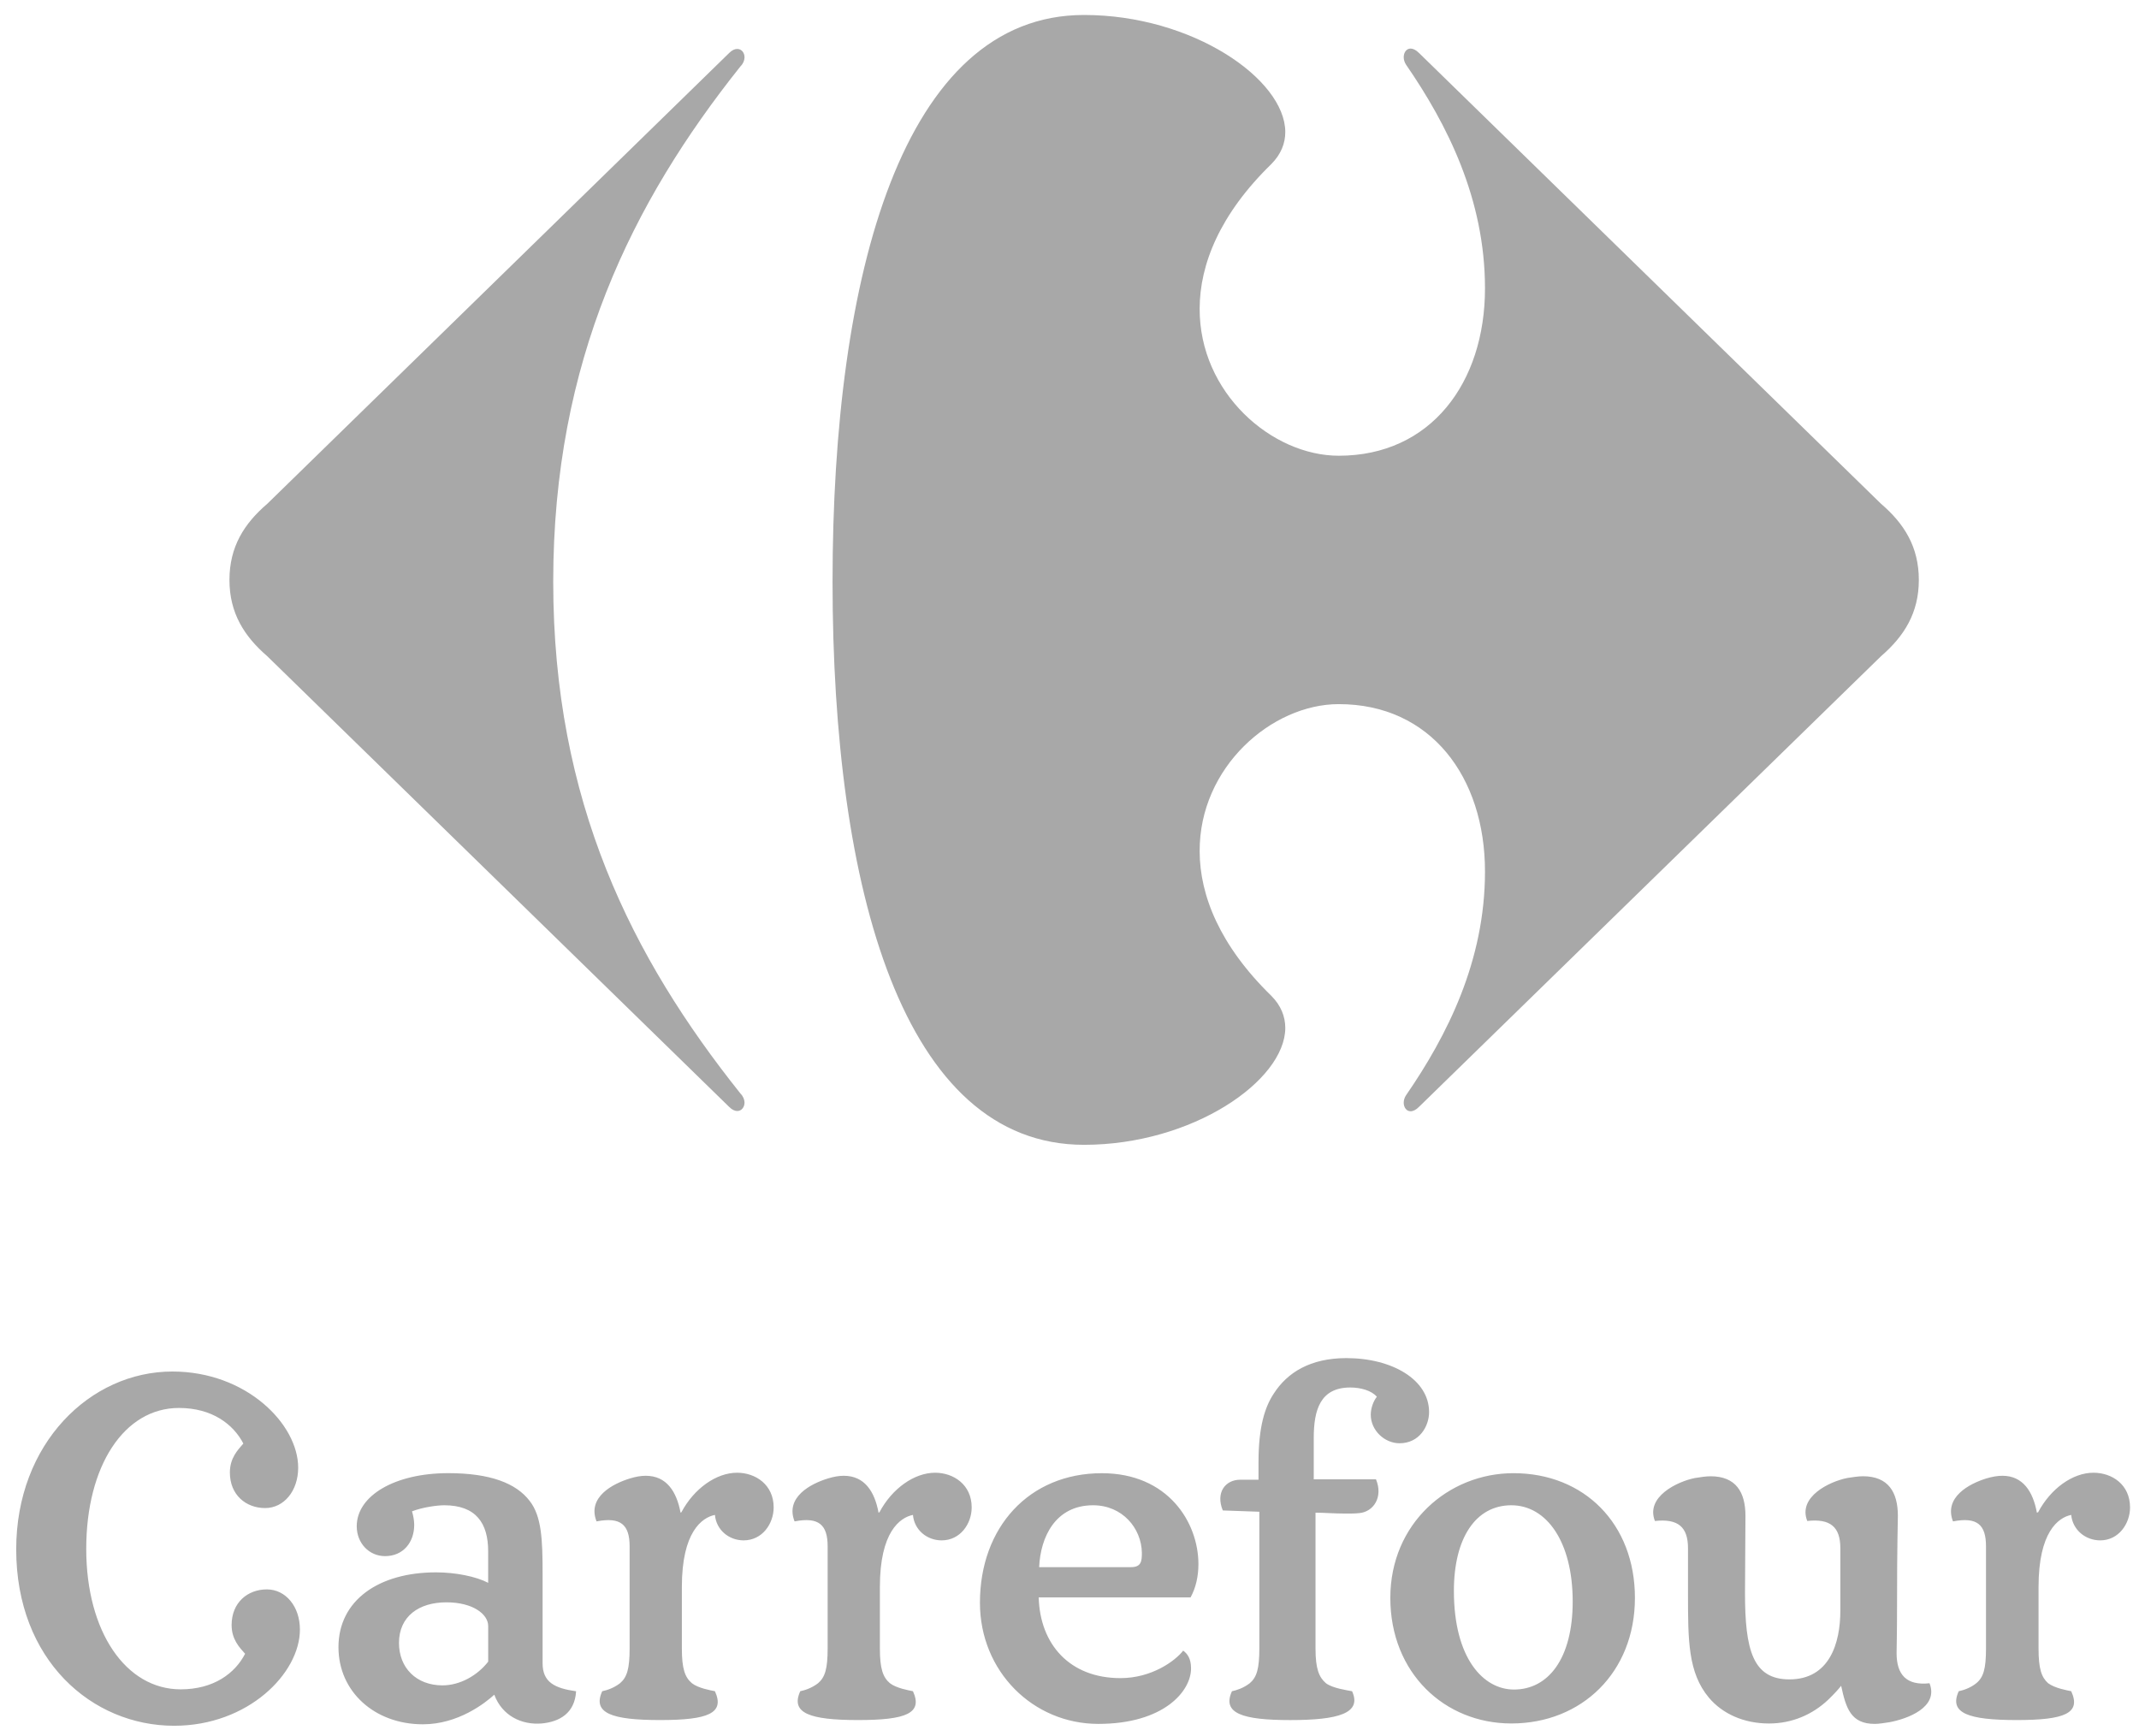
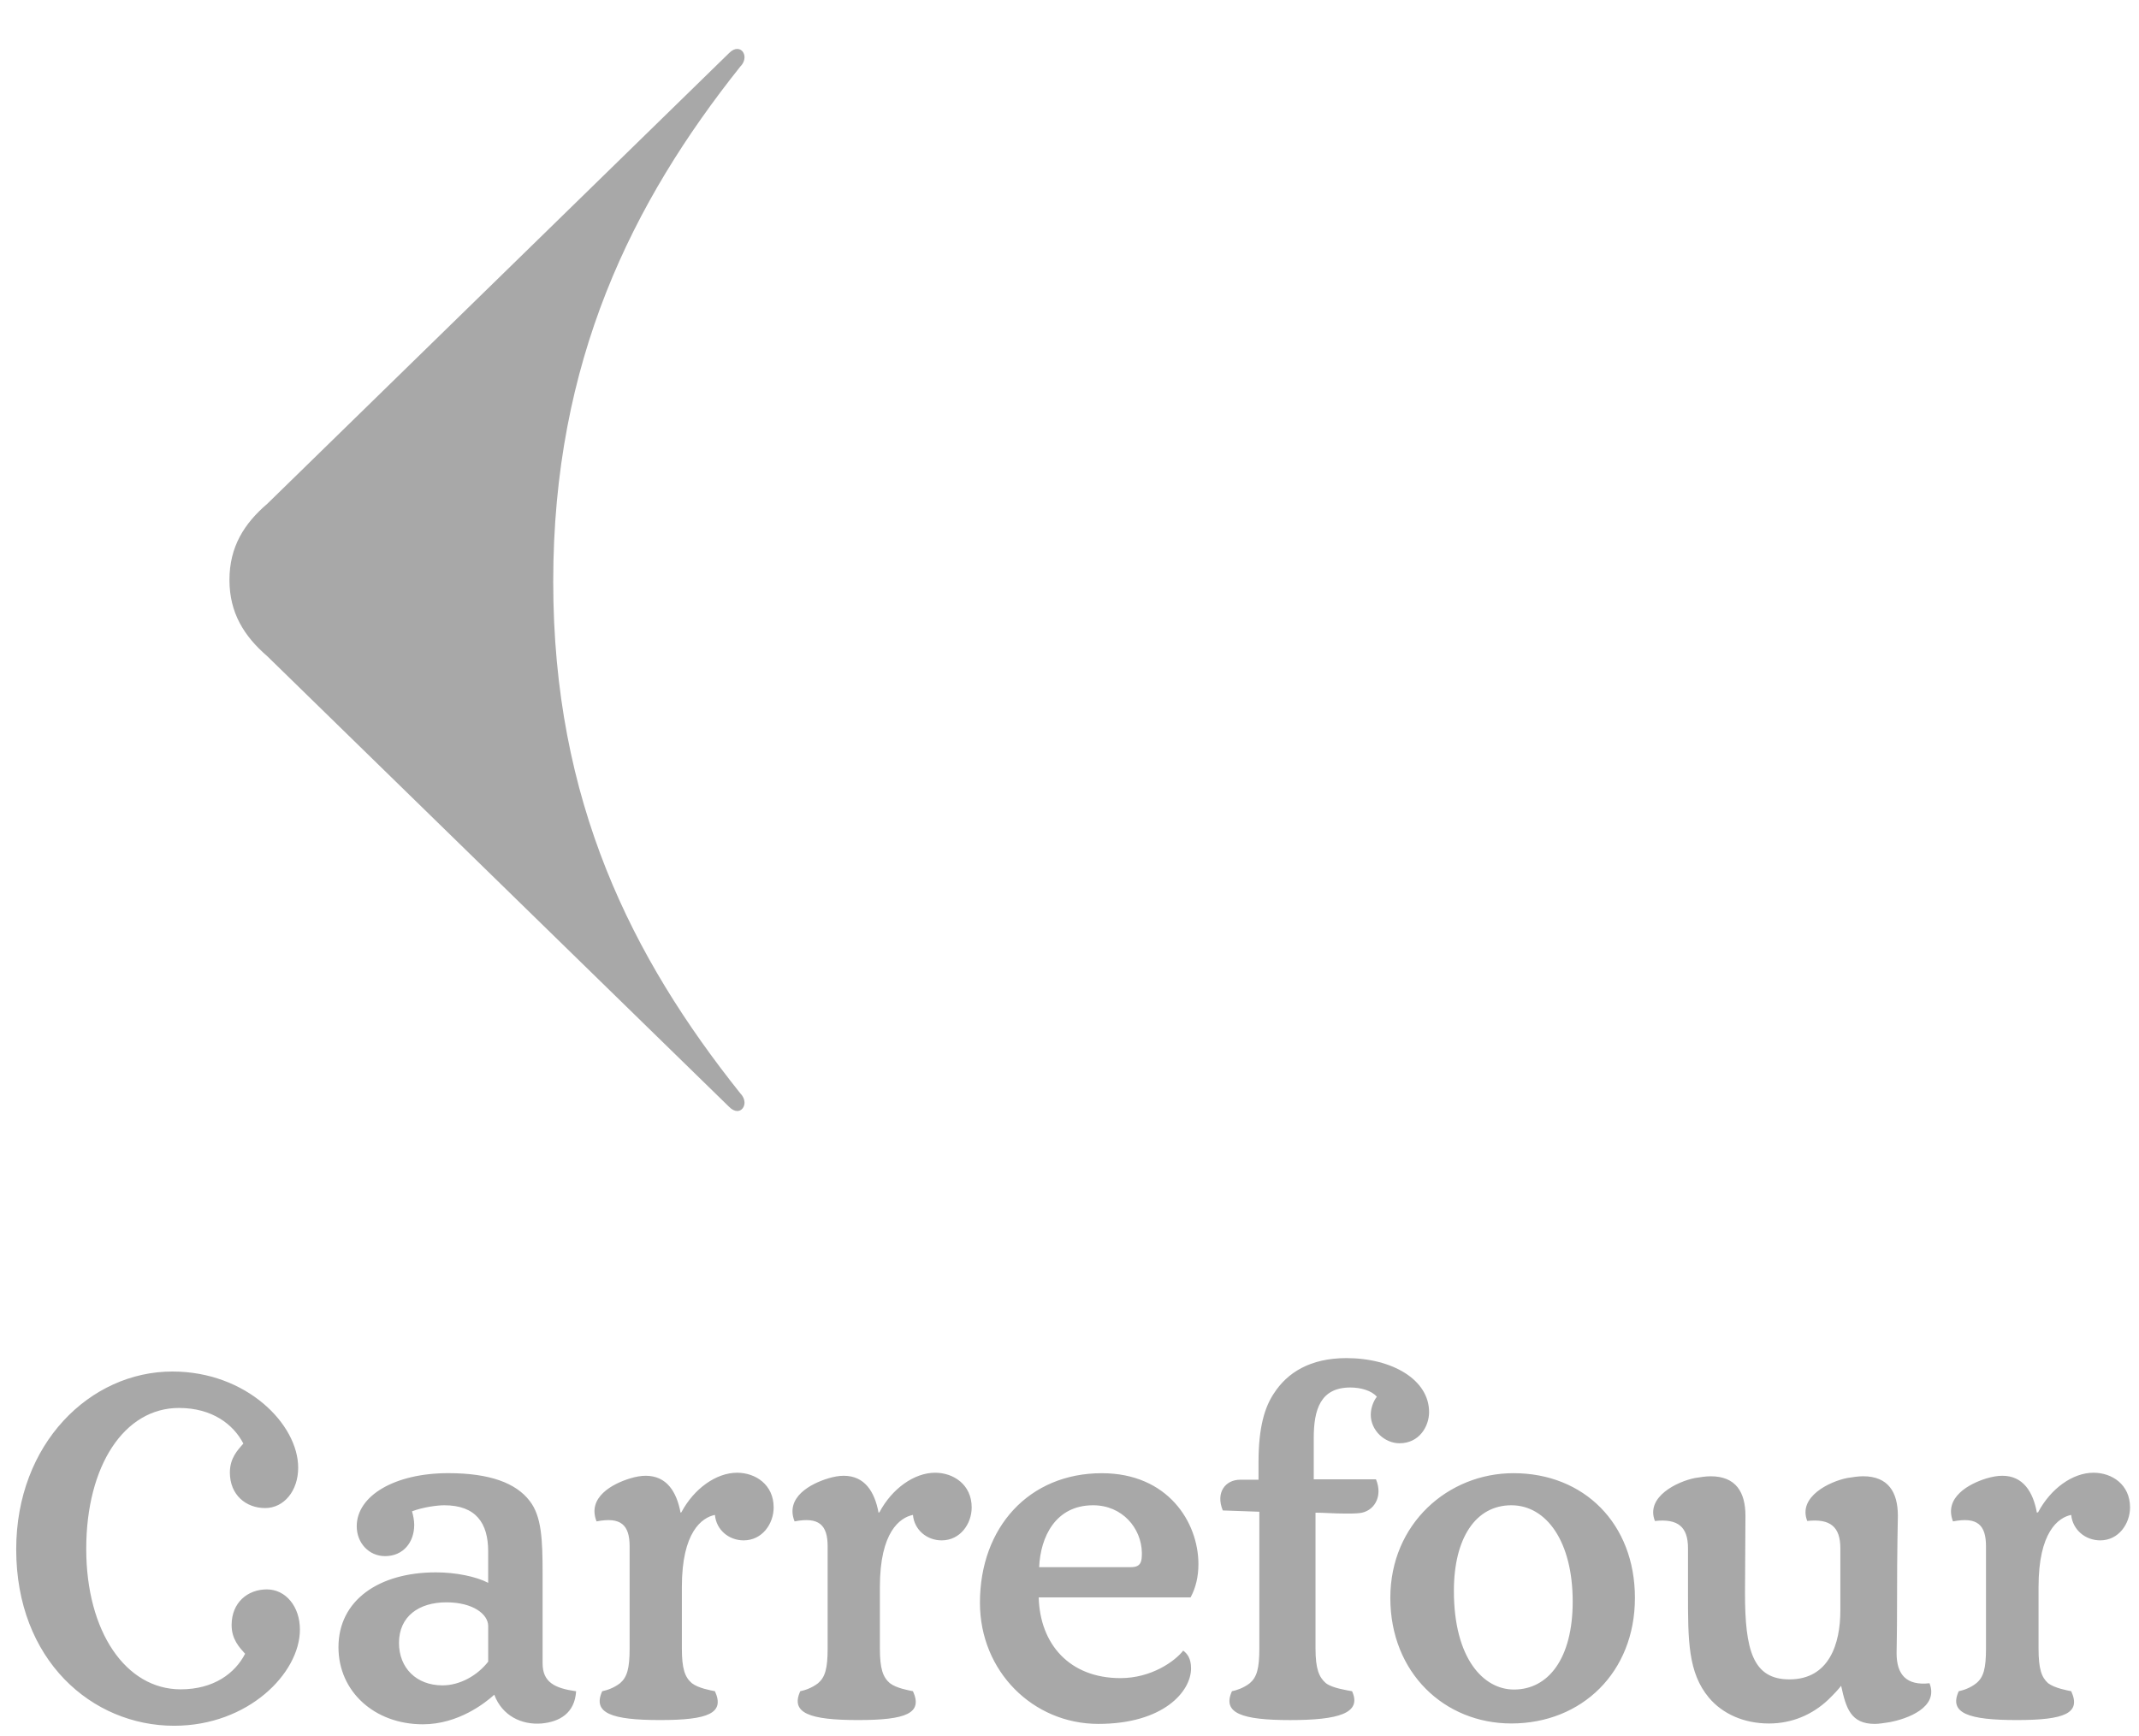
<svg xmlns="http://www.w3.org/2000/svg" width="85" height="69" viewBox="0 0 85 69" fill="none">
  <g clip-path="url(#clip0_46_1943)">
    <path d="M17.739 63.674C16.651 63.674 15.855 64.228 15.855 65.288C15.855 66.281 16.547 66.974 17.584 66.974C18.276 66.974 18.968 66.586 19.4 66.031V64.617C19.4 64.145 18.794 63.674 17.739 63.674ZM41.276 63.478C41.327 65.34 42.504 66.686 44.527 66.686C45.756 66.686 46.69 66.014 47.018 65.593C47.173 65.711 47.33 65.888 47.33 66.299C47.33 67.225 46.222 68.505 43.646 68.505C41.052 68.505 38.941 66.419 38.941 63.692C38.941 60.689 40.896 58.543 43.785 58.543C46.411 58.543 47.623 60.494 47.623 62.156C47.623 62.646 47.519 63.1 47.311 63.478H41.276ZM44.943 62.276C45.358 62.276 45.376 62.031 45.376 61.702C45.358 60.723 44.596 59.817 43.438 59.817C41.934 59.817 41.345 61.089 41.294 62.276H44.943ZM69.343 63.302C69.343 65.577 69.656 66.736 71.109 66.736C72.697 66.736 73.132 65.305 73.132 64.005V61.524C73.132 60.672 72.732 60.341 71.817 60.441C71.437 59.483 72.697 58.873 73.409 58.733C73.632 58.699 73.84 58.664 74.033 58.664C75.034 58.664 75.418 59.294 75.418 60.236C75.418 60.583 75.385 61.214 75.385 63.824C75.385 64.928 75.367 65.51 75.367 65.693C75.367 66.552 75.761 66.99 76.676 66.89C77.051 67.85 75.798 68.305 75.083 68.438C74.864 68.471 74.664 68.505 74.499 68.505C73.549 68.505 73.356 67.883 73.164 66.991C73.03 67.158 72.906 67.295 72.648 67.546C72.025 68.135 71.213 68.489 70.295 68.489C69.292 68.489 68.444 68.1 67.908 67.462C67.078 66.469 67.078 65.189 67.078 63.32V61.525C67.078 60.673 66.68 60.342 65.764 60.442C65.384 59.484 66.647 58.874 67.355 58.734C67.58 58.699 67.787 58.665 67.978 58.665C68.98 58.665 69.361 59.295 69.361 60.237L69.343 63.302ZM64.969 63.498C64.969 60.547 62.946 58.542 60.144 58.542C57.55 58.542 55.249 60.547 55.249 63.498C55.249 66.485 57.411 68.488 60.057 68.488C62.858 68.488 64.969 66.452 64.969 63.498M21.562 66.097C21.562 66.85 22.045 67.09 22.893 67.208C22.841 68.082 22.235 68.421 21.527 68.488C20.731 68.555 19.953 68.183 19.642 67.345C19.278 67.678 18.206 68.521 16.805 68.521C14.886 68.521 13.45 67.224 13.45 65.457C13.45 63.589 15.059 62.483 17.324 62.483C18.104 62.483 18.915 62.646 19.399 62.899V61.648C19.399 60.528 18.915 59.817 17.653 59.817C17.393 59.817 16.823 59.886 16.373 60.058C16.425 60.236 16.46 60.425 16.46 60.599C16.46 61.283 16.028 61.838 15.302 61.838C14.661 61.838 14.176 61.317 14.176 60.652C14.176 59.431 15.699 58.541 17.809 58.541C19.487 58.541 20.508 58.943 21.044 59.639C21.527 60.252 21.562 61.195 21.562 62.555V66.097ZM62.496 63.641C62.496 65.908 61.527 67.14 60.161 67.14C58.951 67.14 57.775 65.909 57.775 63.22C57.775 61.125 58.639 59.817 60.057 59.817C61.458 59.817 62.496 61.267 62.496 63.641ZM28.41 60.2C28.462 60.795 28.963 61.212 29.551 61.212C30.294 61.212 30.744 60.547 30.744 59.902C30.744 58.994 30.018 58.524 29.291 58.524C28.462 58.524 27.579 59.153 27.078 60.094L27.044 60.111C26.888 59.275 26.49 58.645 25.66 58.645C25.469 58.645 25.262 58.681 25.038 58.75C24.346 58.959 23.325 59.498 23.706 60.458C24.675 60.27 25.02 60.598 25.02 61.45V65.508C25.02 66.314 24.917 66.651 24.64 66.888C24.38 67.088 24.104 67.171 23.931 67.206C23.533 68.08 24.311 68.352 26.231 68.352C28.151 68.352 28.808 68.081 28.41 67.206C28.237 67.171 27.753 67.088 27.494 66.888C27.217 66.651 27.096 66.314 27.096 65.508V63.061C27.096 60.879 27.891 60.305 28.41 60.2ZM52.206 58.785H54.679C54.974 59.499 54.576 60.075 54.022 60.128C53.849 60.147 53.659 60.147 53.486 60.147C53.036 60.147 52.587 60.111 52.276 60.111V65.509C52.276 66.315 52.414 66.652 52.69 66.888C52.95 67.089 53.556 67.172 53.729 67.207C54.127 68.081 53.192 68.353 51.273 68.353C49.354 68.353 48.558 68.081 48.955 67.207C49.128 67.171 49.406 67.088 49.664 66.888C49.941 66.652 50.044 66.315 50.044 65.509V60.074L48.592 60.023C48.298 59.31 48.695 58.802 49.283 58.802H50.011V58.104C50.011 56.691 50.269 55.905 50.616 55.382C51.151 54.544 52.068 53.969 53.503 53.969C55.319 53.969 56.789 54.824 56.789 56.114C56.789 56.673 56.408 57.353 55.613 57.353C55.026 57.353 54.472 56.847 54.472 56.22C54.472 55.957 54.576 55.678 54.713 55.505C54.507 55.26 54.074 55.137 53.659 55.137C52.465 55.137 52.206 56.027 52.206 57.144V58.785ZM36.279 60.2C36.331 60.795 36.832 61.212 37.42 61.212C38.164 61.212 38.613 60.547 38.613 59.902C38.613 58.994 37.887 58.524 37.161 58.524C36.33 58.524 35.448 59.153 34.948 60.094L34.912 60.111C34.758 59.275 34.359 58.645 33.529 58.645C33.34 58.645 33.132 58.681 32.907 58.75C32.214 58.959 31.194 59.498 31.575 60.458C32.544 60.27 32.889 60.598 32.889 61.45V65.508C32.889 66.314 32.786 66.651 32.509 66.888C32.249 67.088 31.973 67.171 31.801 67.206C31.403 68.08 32.181 68.352 34.1 68.352C36.019 68.352 36.678 68.081 36.279 67.206C36.107 67.171 35.623 67.088 35.363 66.888C35.086 66.651 34.965 66.314 34.965 65.508V63.061C34.965 60.879 35.76 60.305 36.279 60.2ZM82.306 60.2C82.364 60.795 82.87 61.212 83.46 61.212C84.194 61.212 84.644 60.547 84.644 59.902C84.644 58.994 83.928 58.524 83.191 58.524C82.364 58.524 81.492 59.153 80.992 60.093L80.942 60.111C80.79 59.275 80.388 58.645 79.573 58.645C79.371 58.645 79.174 58.681 78.937 58.75C78.255 58.959 77.237 59.498 77.608 60.458C78.58 60.27 78.92 60.598 78.92 61.45V65.508C78.92 66.314 78.821 66.651 78.535 66.888C78.287 67.088 78.002 67.171 77.837 67.206C77.435 68.08 78.221 68.352 80.139 68.352C82.058 68.352 82.707 68.081 82.306 67.206C82.141 67.171 81.657 67.088 81.388 66.888C81.124 66.651 81.008 66.314 81.008 65.508V63.061C81.009 60.879 81.79 60.305 82.306 60.2ZM0.644 61.568C0.644 65.971 3.652 68.579 6.92 68.579C9.861 68.579 11.918 66.493 11.918 64.757C11.918 63.833 11.348 63.16 10.604 63.16C9.843 63.16 9.204 63.681 9.204 64.576C9.204 65.147 9.514 65.466 9.74 65.718C9.341 66.494 8.494 67.132 7.179 67.132C5.001 67.132 3.427 64.843 3.427 61.55C3.427 58.254 4.931 55.95 7.111 55.95C8.425 55.95 9.272 56.596 9.67 57.364C9.445 57.625 9.135 57.94 9.135 58.516C9.135 59.406 9.774 59.928 10.536 59.928C11.28 59.928 11.849 59.25 11.849 58.323C11.849 56.595 9.792 54.502 6.851 54.502C3.582 54.502 0.644 57.364 0.644 61.568Z" fill="#A8A8A8" />
    <path d="M28.969 2.112L10.62 20.021C9.703 20.806 9.118 21.728 9.118 23.047C9.118 24.36 9.704 25.285 10.62 26.076L28.969 43.98C29.087 44.101 29.201 44.15 29.298 44.15C29.472 44.15 29.591 43.99 29.586 43.803C29.581 43.693 29.534 43.566 29.425 43.456C25.118 38.058 21.984 31.866 21.984 23.112C21.984 14.353 25.118 8.04 29.425 2.637C29.534 2.529 29.581 2.404 29.586 2.291C29.592 2.1 29.472 1.945 29.298 1.945C29.201 1.943 29.087 1.991 28.969 2.112" fill="#A8A8A8" />
-     <path d="M43.076 0.595C35.891 0.595 33.084 10.867 33.084 23.111C33.084 35.358 35.891 45.493 43.076 45.493C47.388 45.493 51.063 42.946 51.075 40.853C51.076 40.394 50.901 39.955 50.52 39.572C48.477 37.58 47.677 35.589 47.672 33.833C47.658 30.479 50.542 27.981 53.2 27.981C56.855 27.981 59.011 30.879 59.011 34.632C59.011 38.188 57.509 41.15 55.875 43.522C55.81 43.618 55.781 43.727 55.781 43.822C55.783 44.008 55.891 44.16 56.054 44.16C56.153 44.16 56.269 44.107 56.395 43.979L74.749 26.076C75.665 25.285 76.251 24.36 76.251 23.046C76.251 21.728 75.665 20.805 74.749 20.02L56.395 2.111C56.269 1.984 56.153 1.93 56.054 1.93C55.89 1.93 55.782 2.084 55.781 2.271C55.781 2.367 55.81 2.474 55.875 2.572C57.508 4.941 59.011 7.906 59.011 11.459C59.011 15.209 56.855 18.11 53.2 18.11C50.542 18.11 47.658 15.614 47.672 12.259C47.677 10.503 48.477 8.51 50.52 6.52C50.901 6.135 51.077 5.7 51.075 5.241C51.063 3.144 47.388 0.595 43.076 0.595Z" fill="#A8A8A8" />
  </g>
  <defs>
    <clipPath id="clip0_46_1943">
      <rect width="84" height="68" fill="white" transform="translate(0.644 0.587)" />
    </clipPath>
  </defs>
</svg>